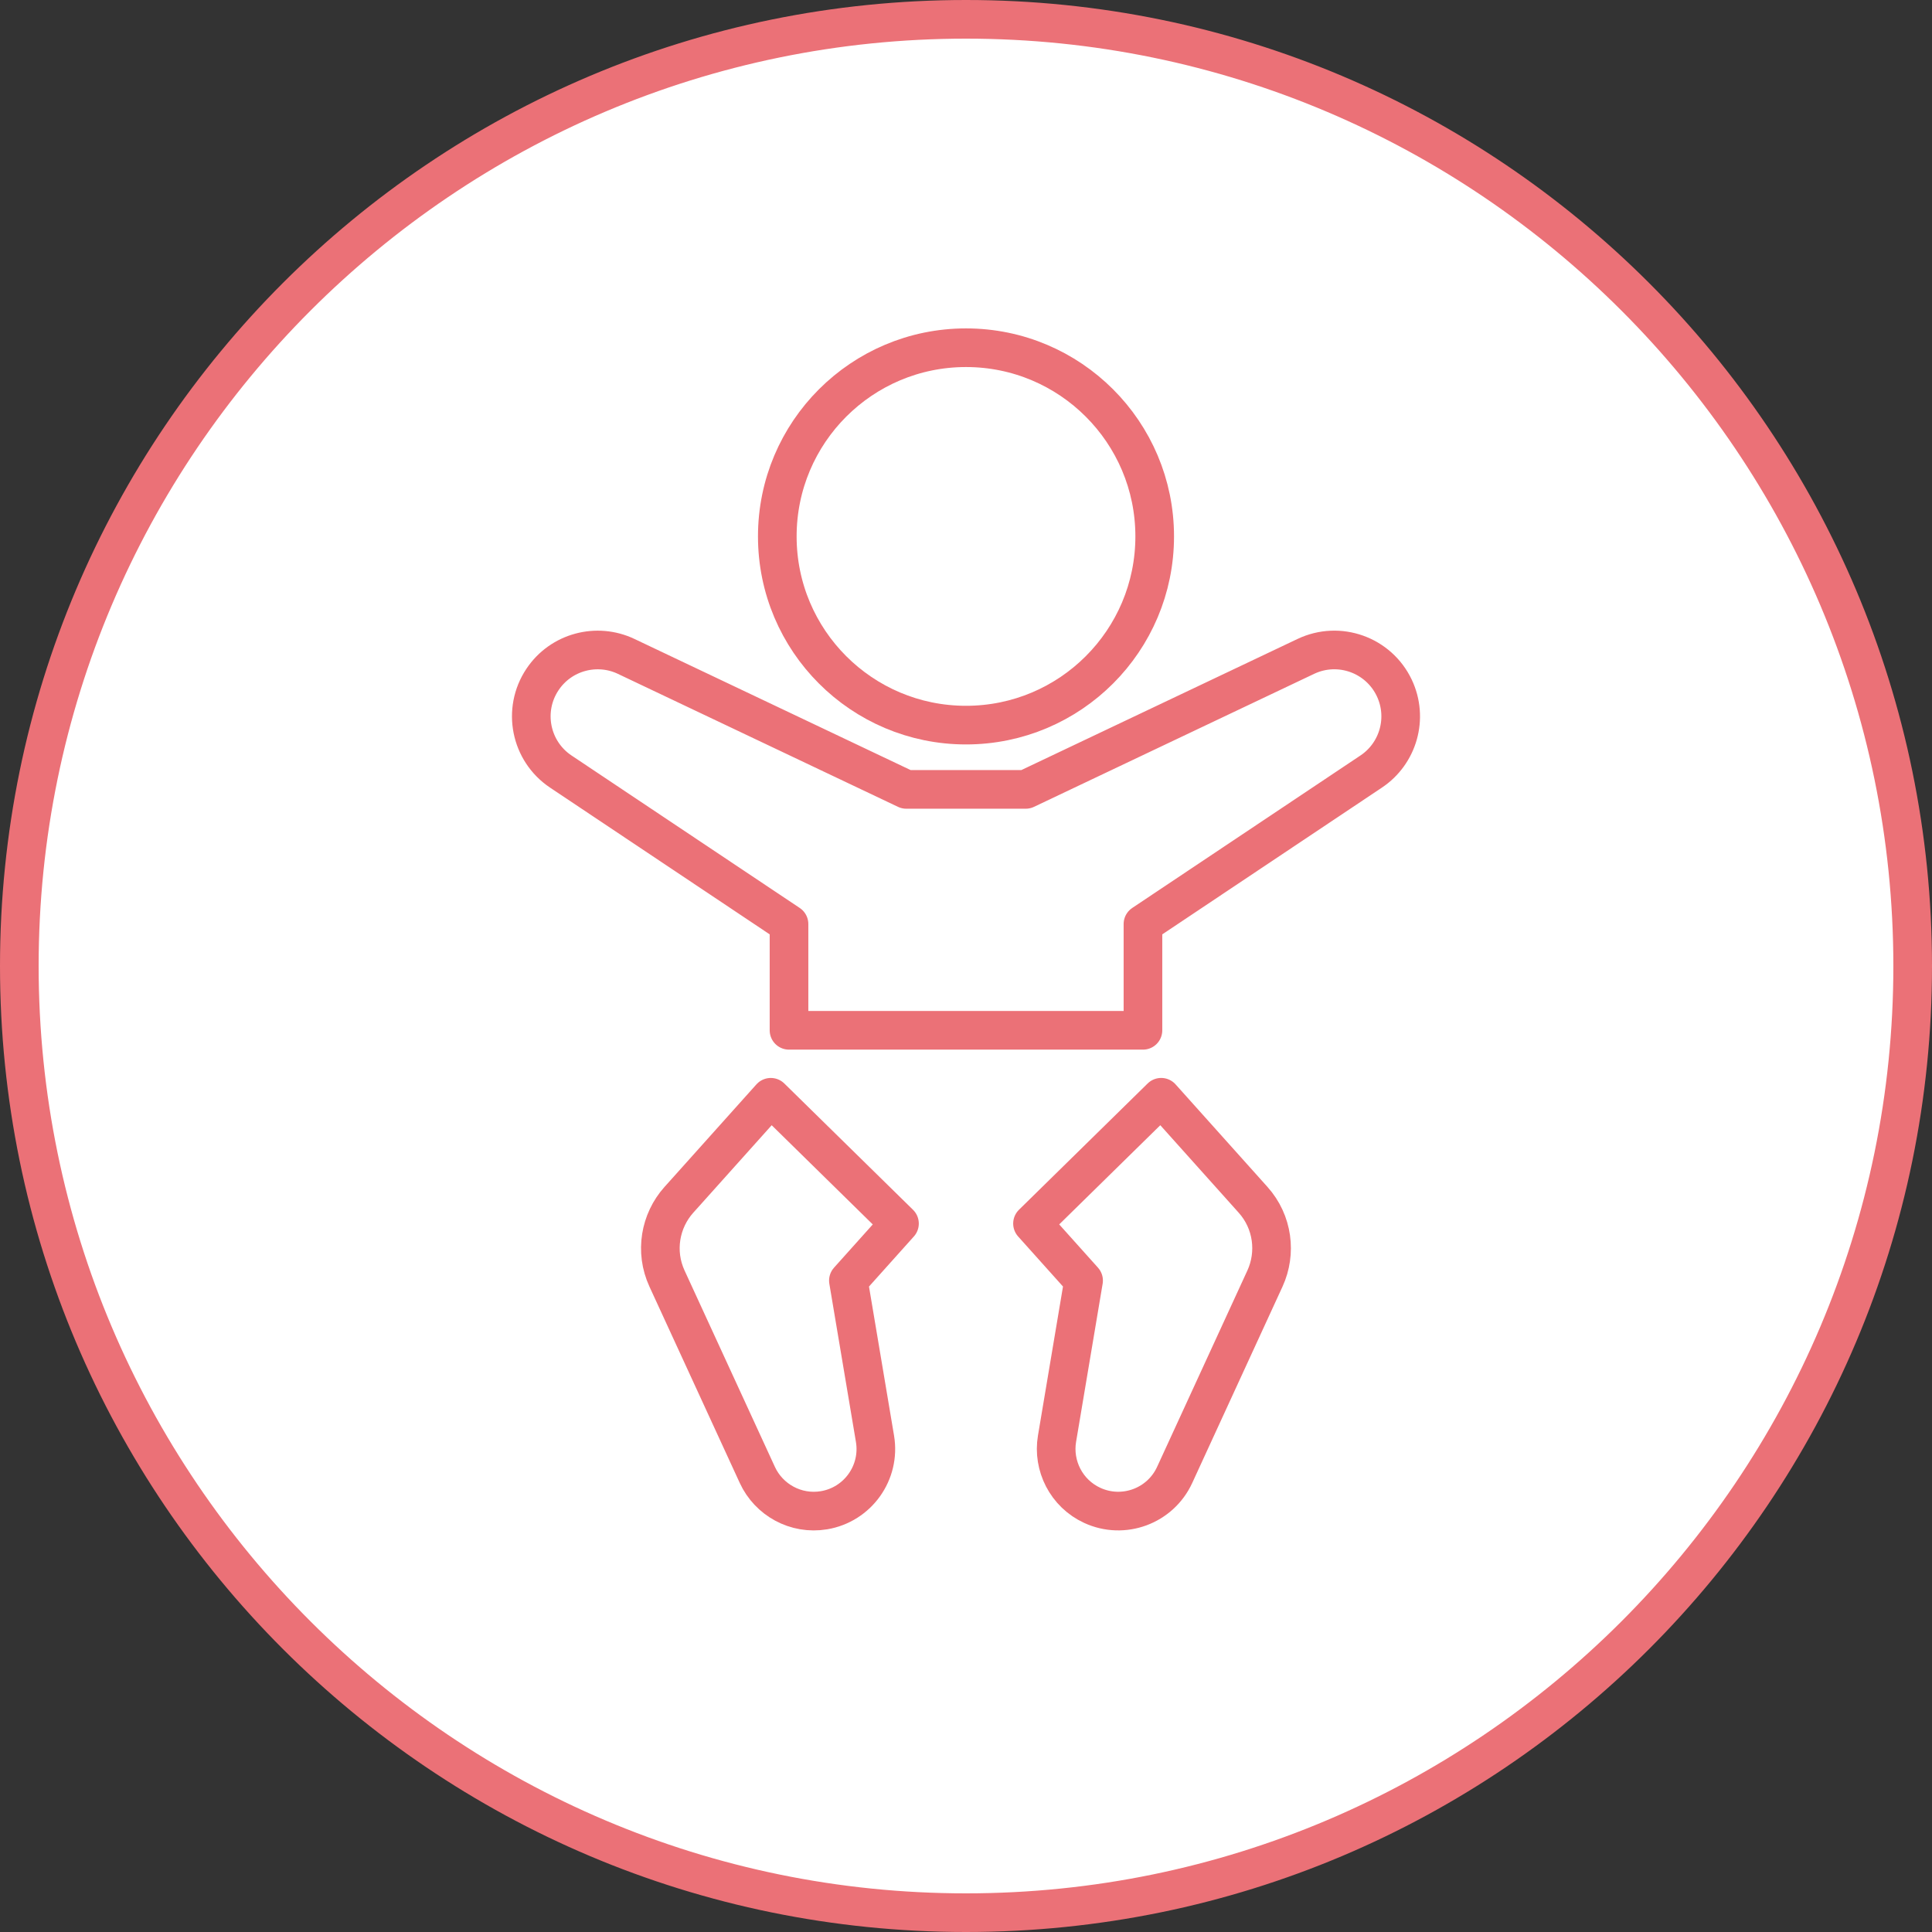
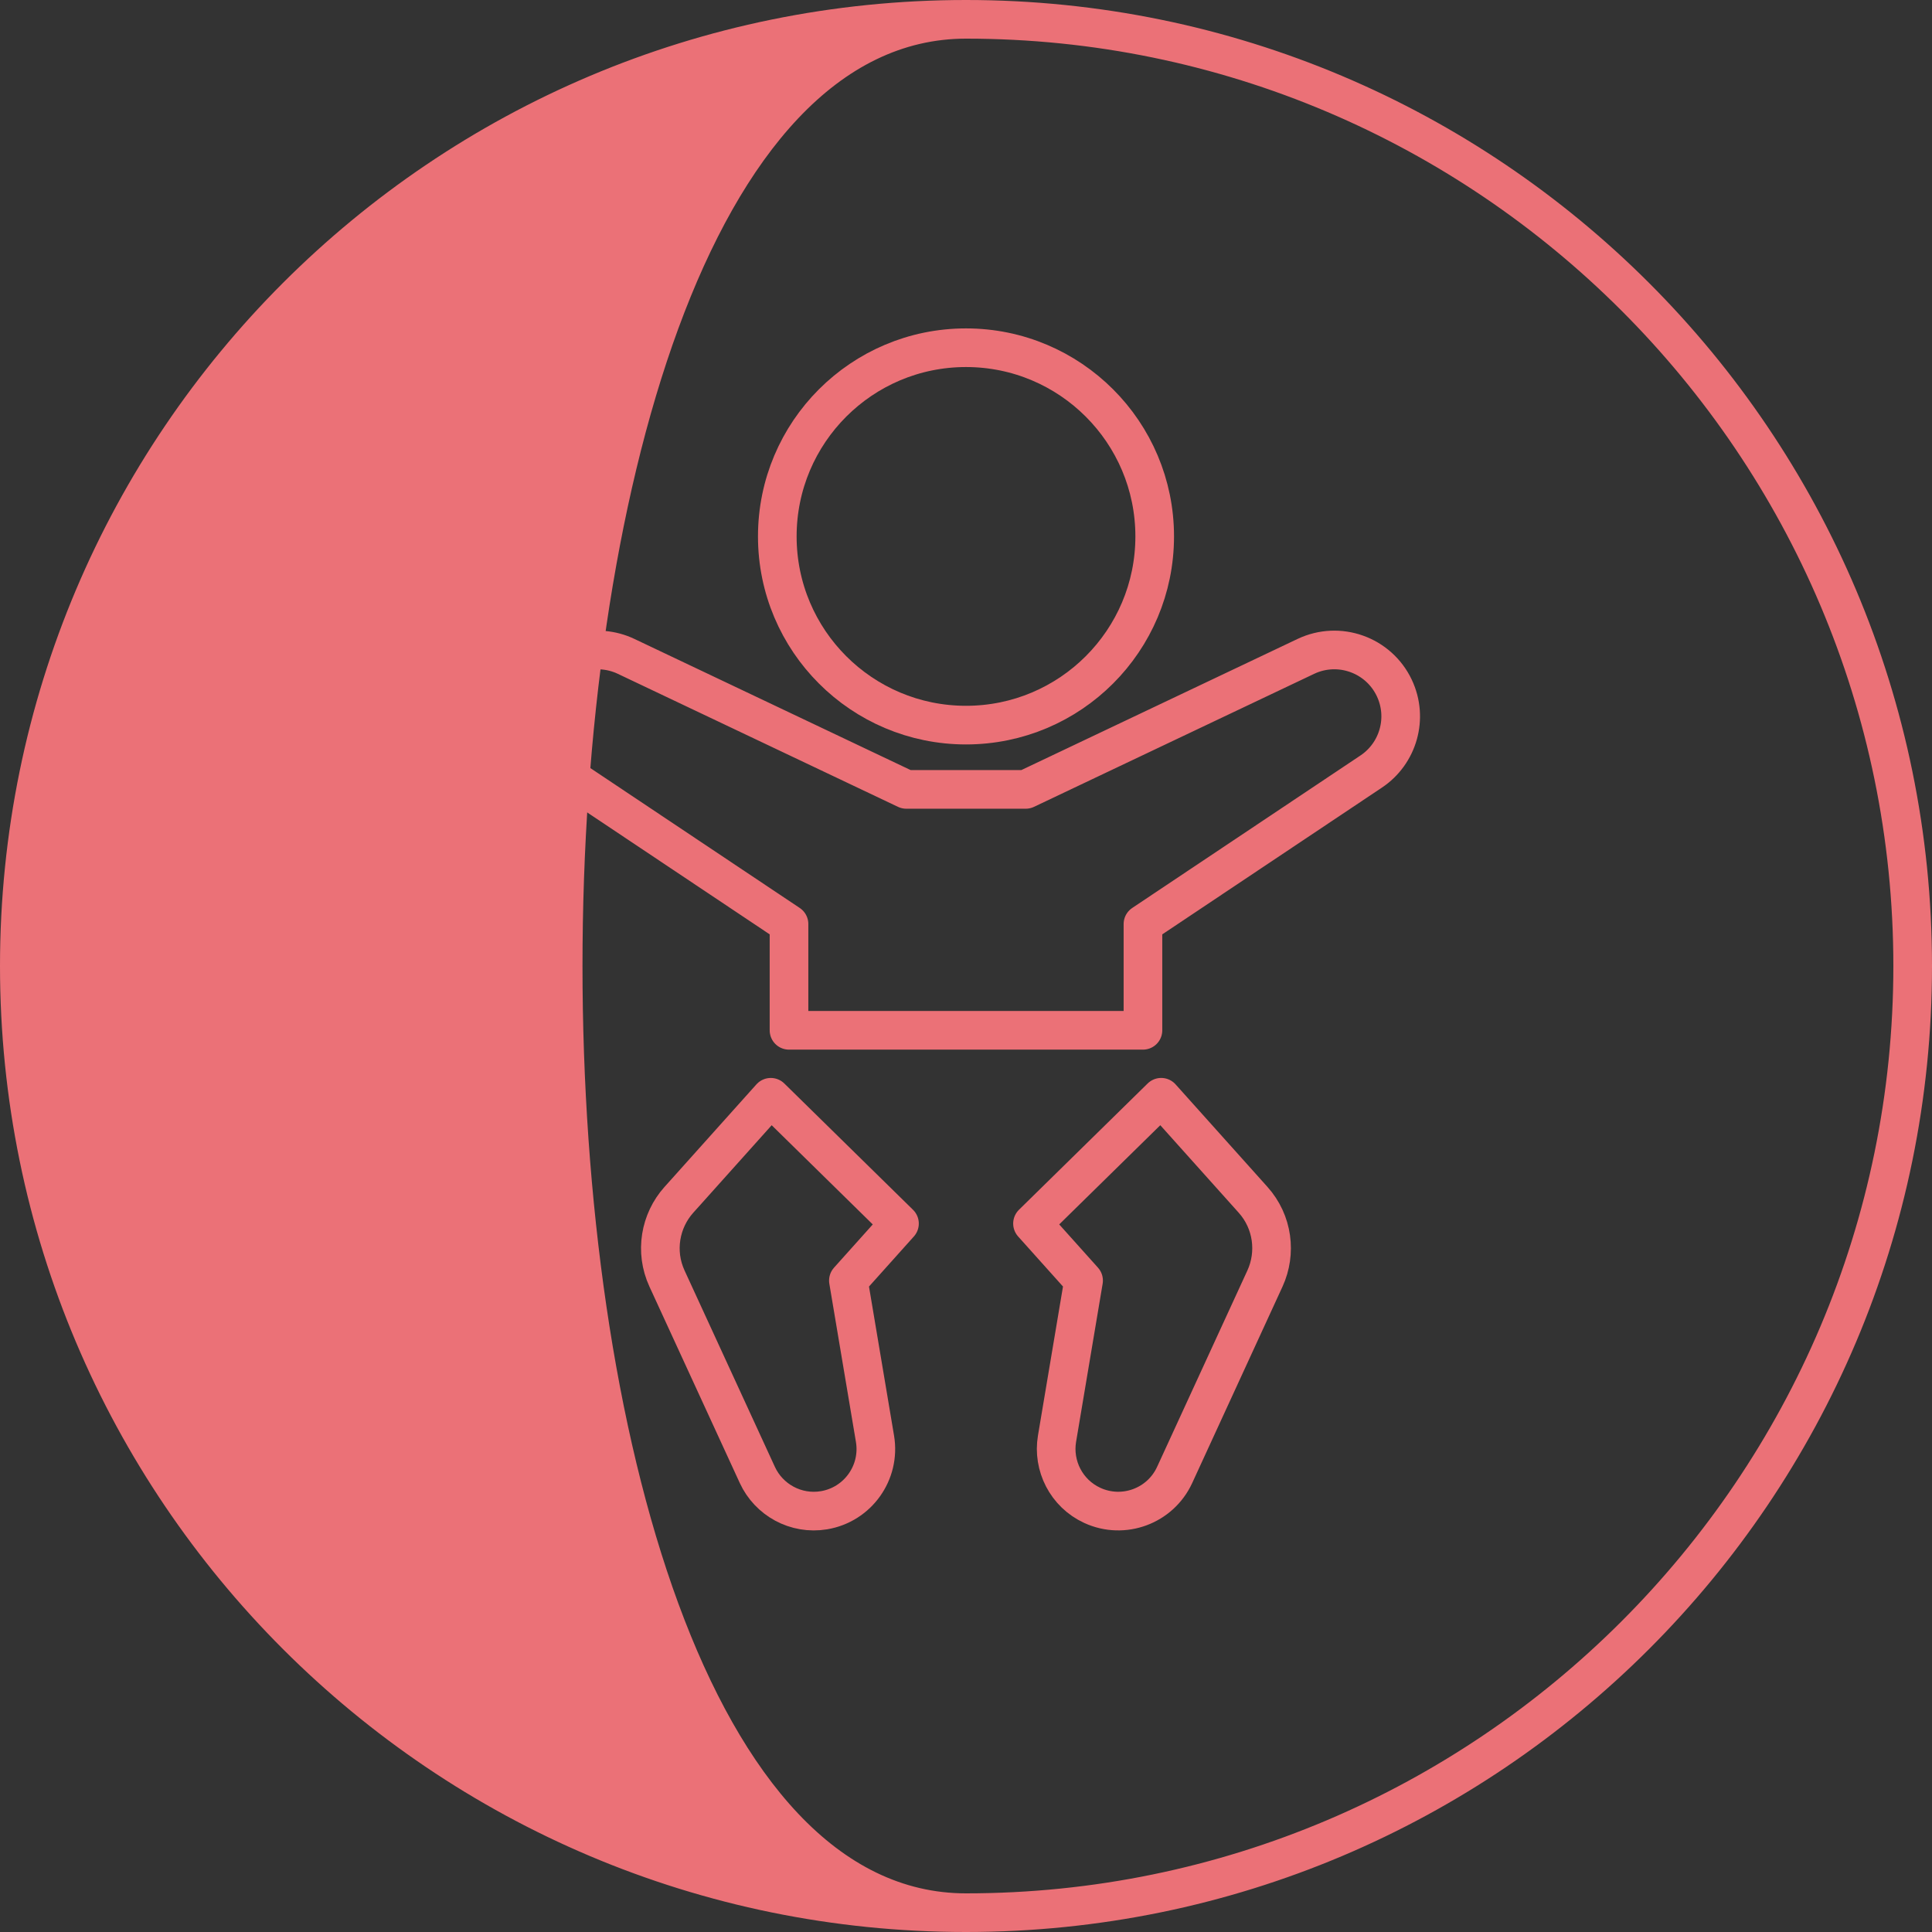
<svg xmlns="http://www.w3.org/2000/svg" version="1.1" x="0px" y="0px" viewBox="0 0 100 100" enable-background="new 0 0 100 100" xml:space="preserve">
  <rect x="0" y="0" width="100" height="100" fill="#333333" stroke="none" />
  <g id="footer">
</g>
  <g id="back">
</g>
  <g id="レイヤー_3">
    <g>
      <g>
-         <circle fill="#FFFFFF" cx="50" cy="50" r="49" />
-         <path fill="#EB7177" d="M50,2c26.467,0,48,21.533,48,48S76.467,98,50,98S2,76.467,2,50S23.533,2,50,2 M50,0     C22.386,0,0,22.386,0,50s22.386,50,50,50s50-22.386,50-50S77.614,0,50,0L50,0z" />
+         <path fill="#EB7177" d="M50,2c26.467,0,48,21.533,48,48S76.467,98,50,98S23.533,2,50,2 M50,0     C22.386,0,0,22.386,0,50s22.386,50,50,50s50-22.386,50-50S77.614,0,50,0L50,0z" />
      </g>
      <g>
        <circle fill="none" stroke="#EB7177" stroke-width="2" stroke-linejoin="round" stroke-miterlimit="10" cx="50" cy="27.765" r="9.767" />
        <g>
          <path fill="none" stroke="#EB7177" stroke-width="2" stroke-linejoin="round" stroke-miterlimit="10" d="M43.913,66.282      l2.644-2.95l-6.661-6.537l-4.389,4.898l-0.372,0.414c-0.965,1.08-1.255,2.67-0.612,4.069L39.2,76.343      c0.592,1.285,1.989,2.072,3.452,1.827c1.75-0.294,2.931-1.951,2.637-3.701L43.913,66.282z" />
          <path fill="none" stroke="#EB7177" stroke-width="2" stroke-linejoin="round" stroke-miterlimit="10" d="M64.492,61.692      l-4.389-4.898l-6.661,6.537l2.644,2.95l-1.375,8.186c-0.234,1.395,0.479,2.832,1.827,3.452c1.612,0.741,3.521,0.035,4.262-1.577      l4.675-10.168c0.603-1.316,0.413-2.924-0.615-4.071L64.492,61.692z" />
          <path fill="none" stroke="#EB7177" stroke-width="2" stroke-linejoin="round" stroke-miterlimit="10" d="M72.167,35.605      c-0.814-1.714-2.863-2.444-4.577-1.63l-14.5,6.884H46.91l-14.5-6.884c-1.515-0.721-3.371-0.242-4.331,1.195      c-1.054,1.578-0.63,3.711,0.948,4.766l11.812,7.892v5.501h18.32v-5.501l11.812-7.892C72.369,39.005,72.908,37.166,72.167,35.605      z" />
        </g>
      </g>
    </g>
  </g>
  <g id="title">
</g>
  <g id="header">
</g>
</svg>